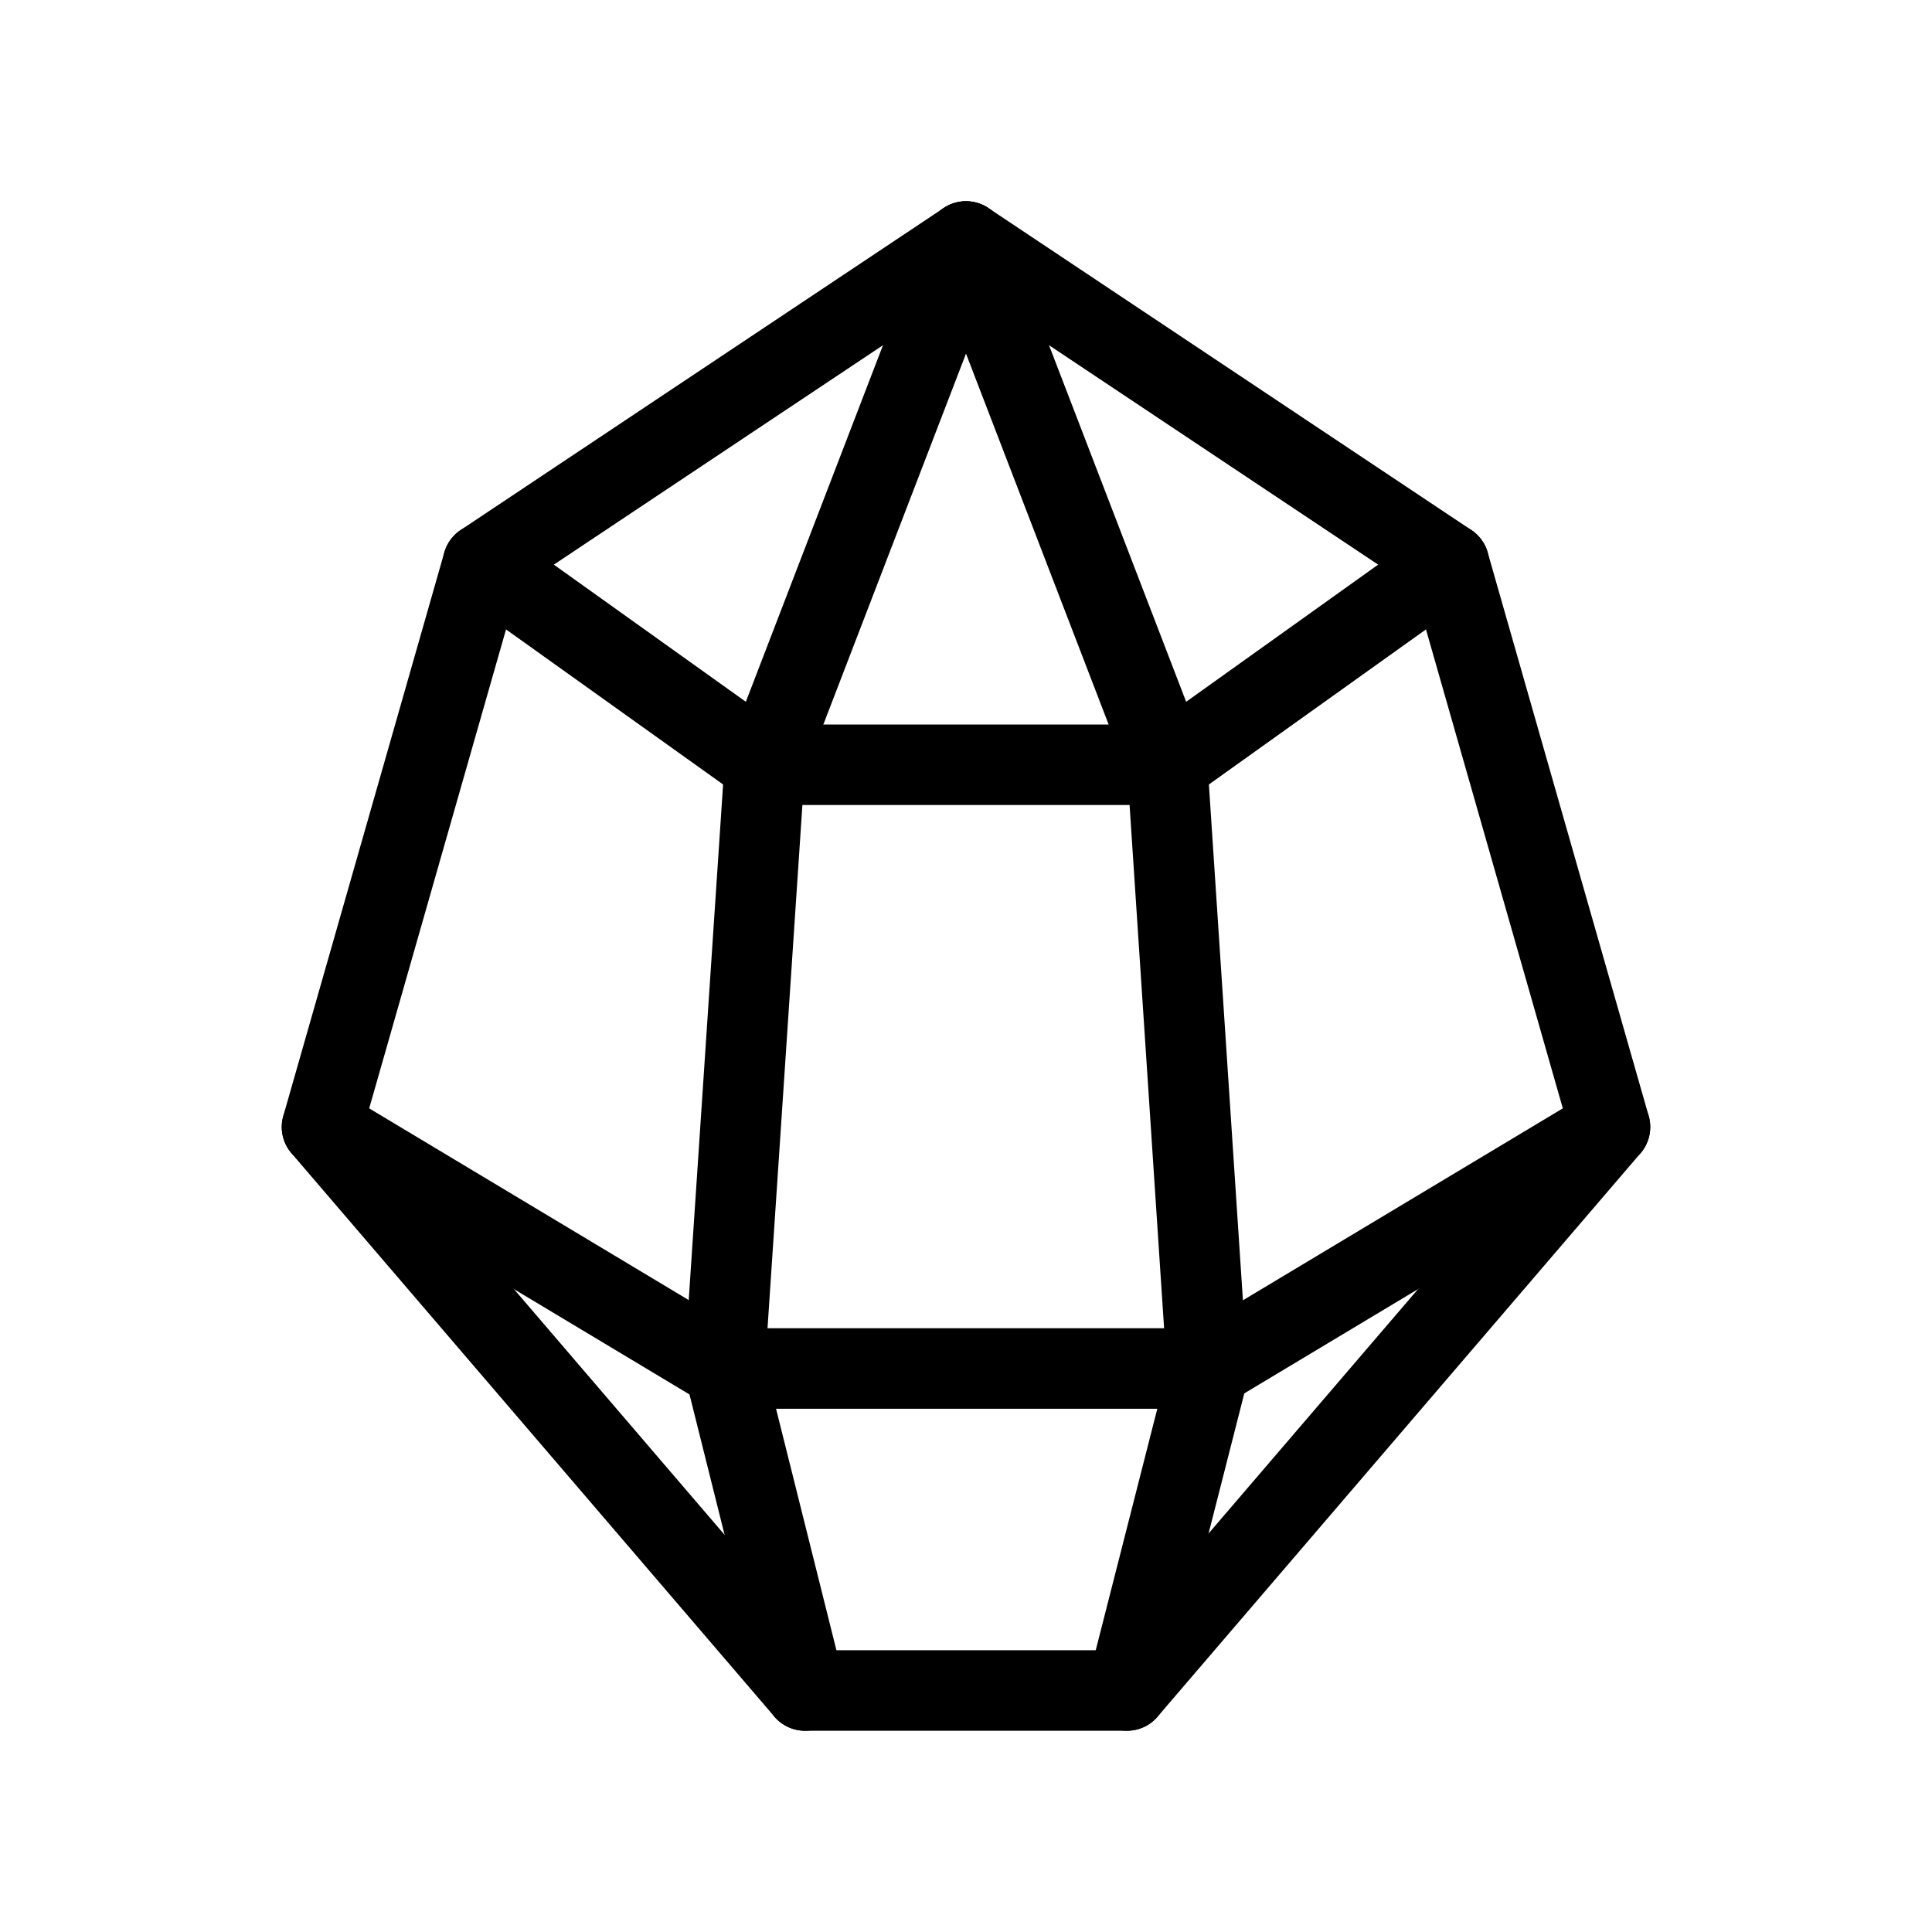
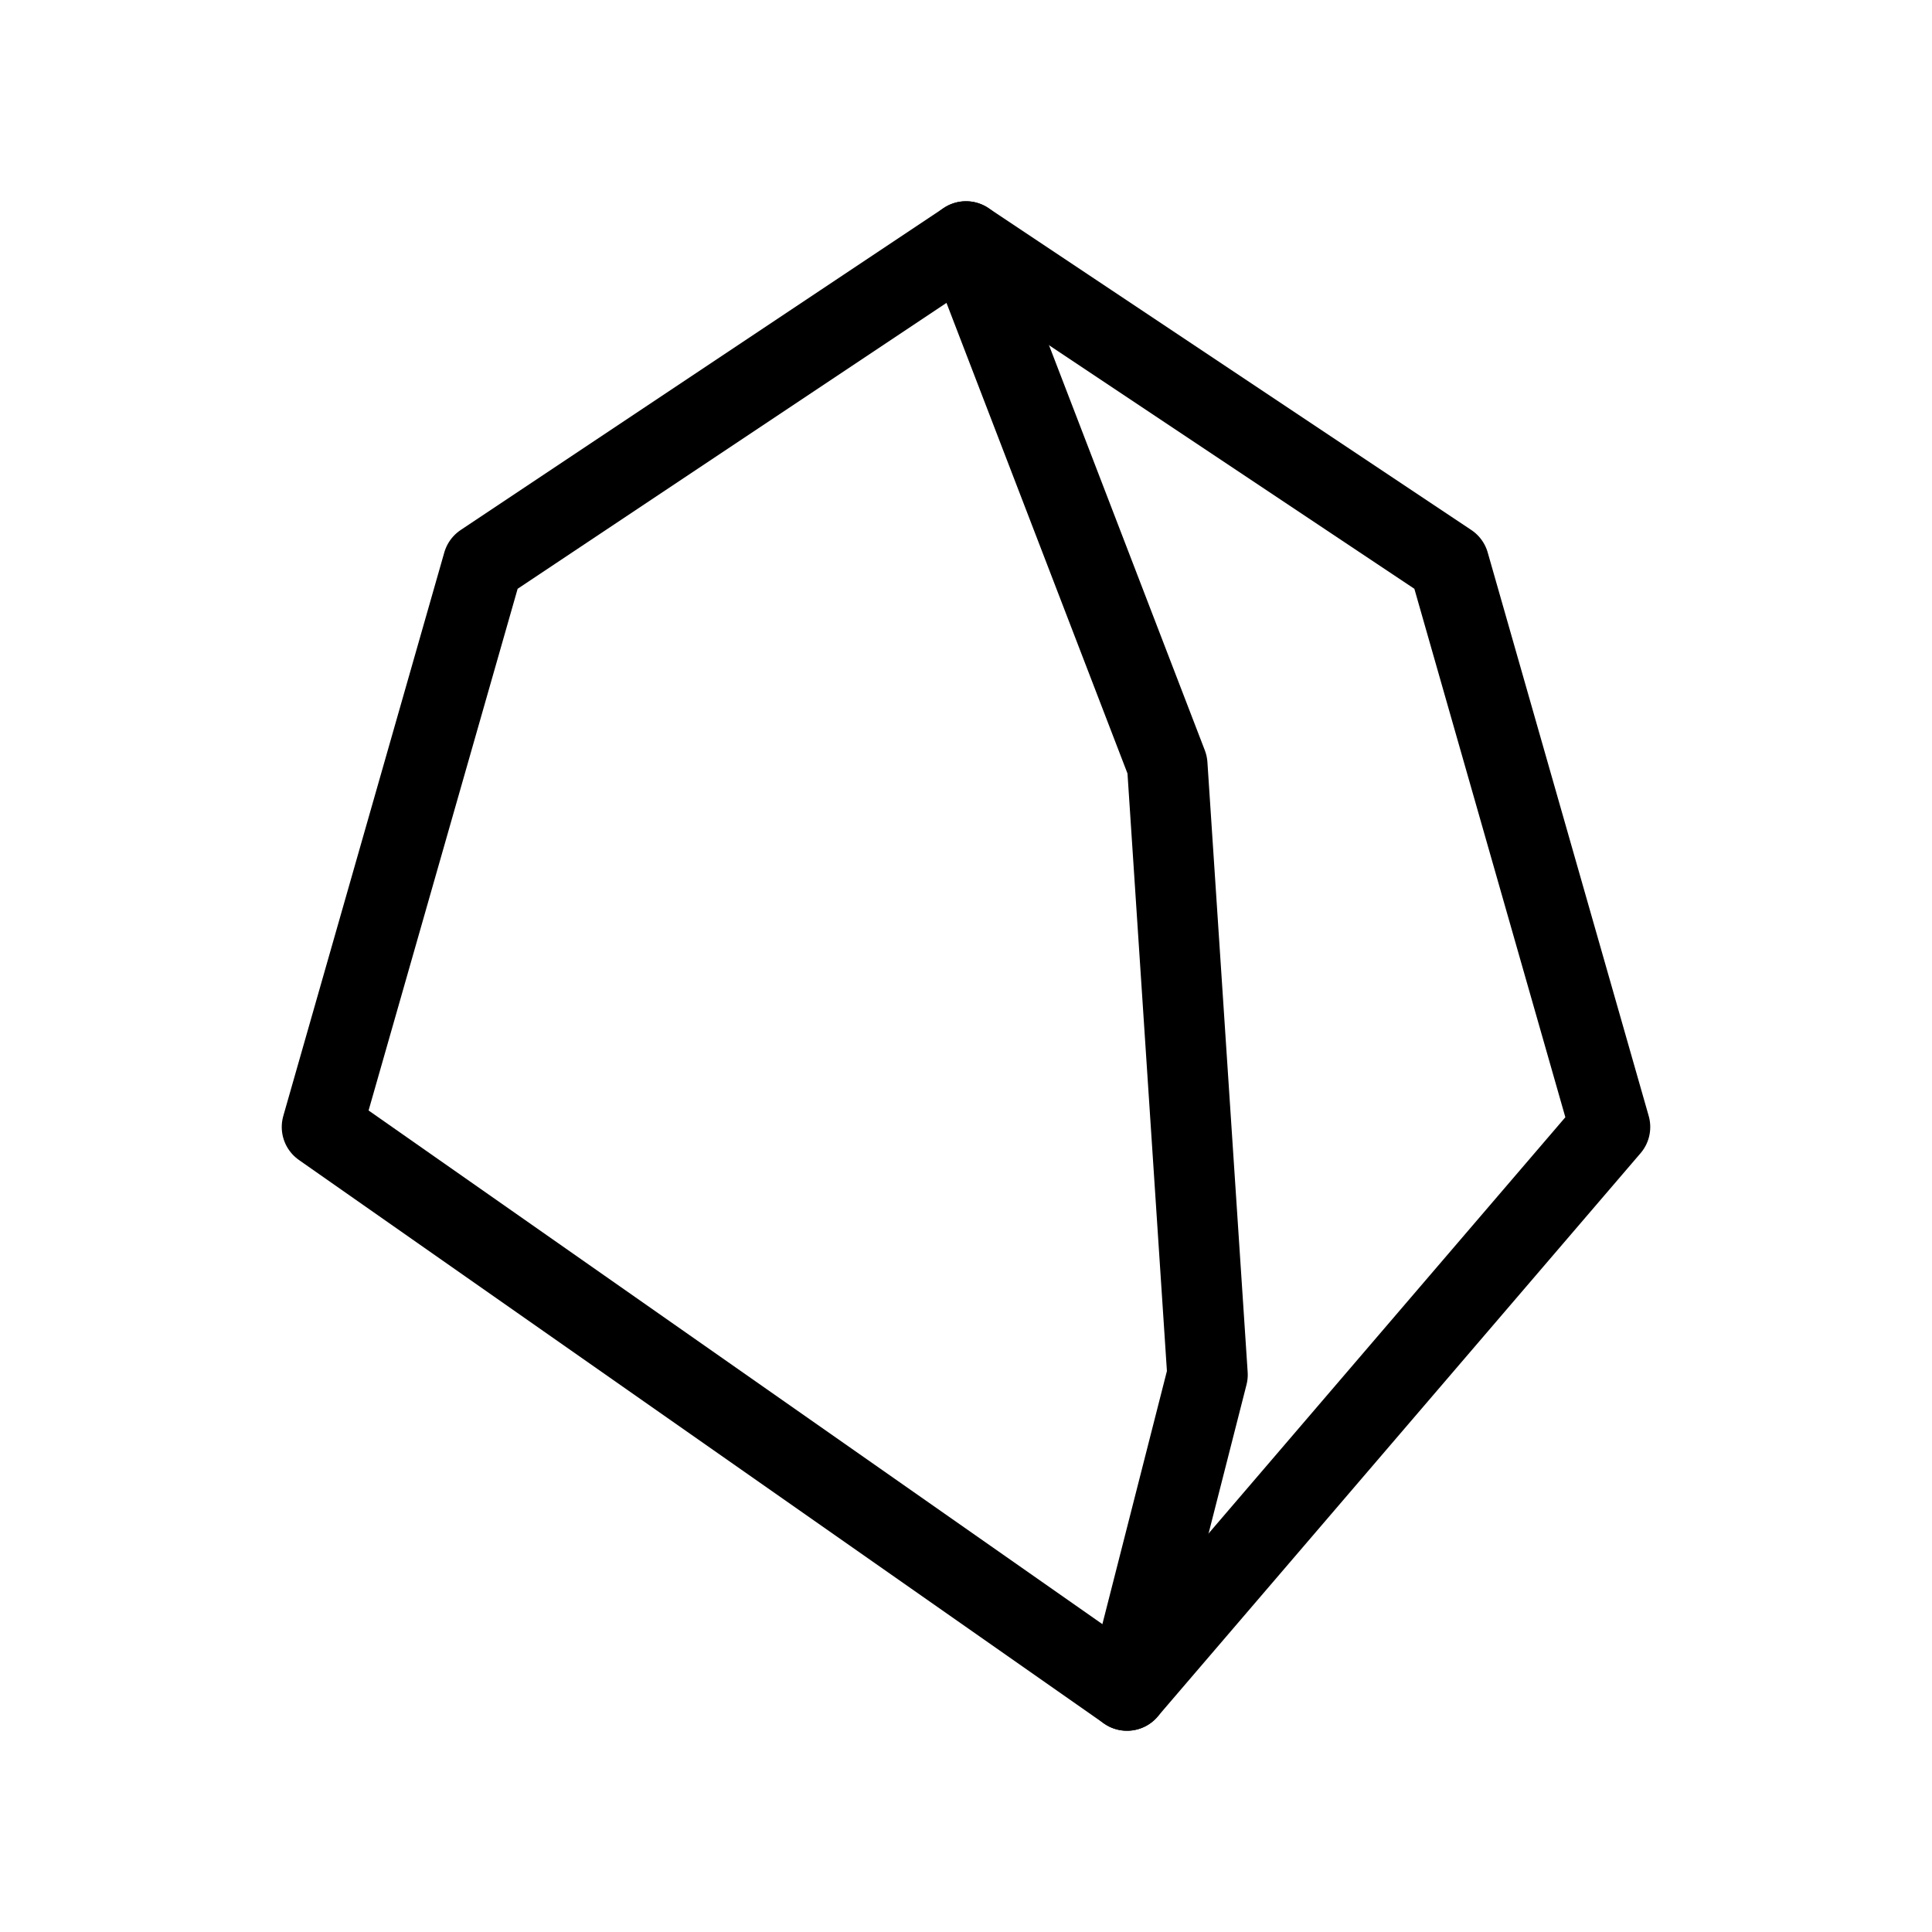
<svg xmlns="http://www.w3.org/2000/svg" width="24px" height="24px" viewBox="0 0 24 24" fill="none">
-   <path d="M4 14L10 21L14 21L20 14L18 7L12 3L6 7L4 14Z" stroke="black" stroke-linecap="round" stroke-linejoin="round" />
+   <path d="M4 14L14 21L20 14L18 7L12 3L6 7L4 14Z" stroke="black" stroke-linecap="round" stroke-linejoin="round" />
  <path d="M12 3L14.5 9.5L15 17.078L14 21" stroke="black" stroke-linecap="round" stroke-linejoin="round" />
-   <path d="M12 3L9.5 9.5L9 17L10 21" stroke="black" stroke-linecap="round" stroke-linejoin="round" />
-   <path d="M4 14L9 17H15L20 14" stroke="black" stroke-linecap="round" stroke-linejoin="round" />
-   <path d="M6 7L9.5 9.5H14.5L18 7" stroke="black" stroke-linecap="round" stroke-linejoin="round" />
</svg>